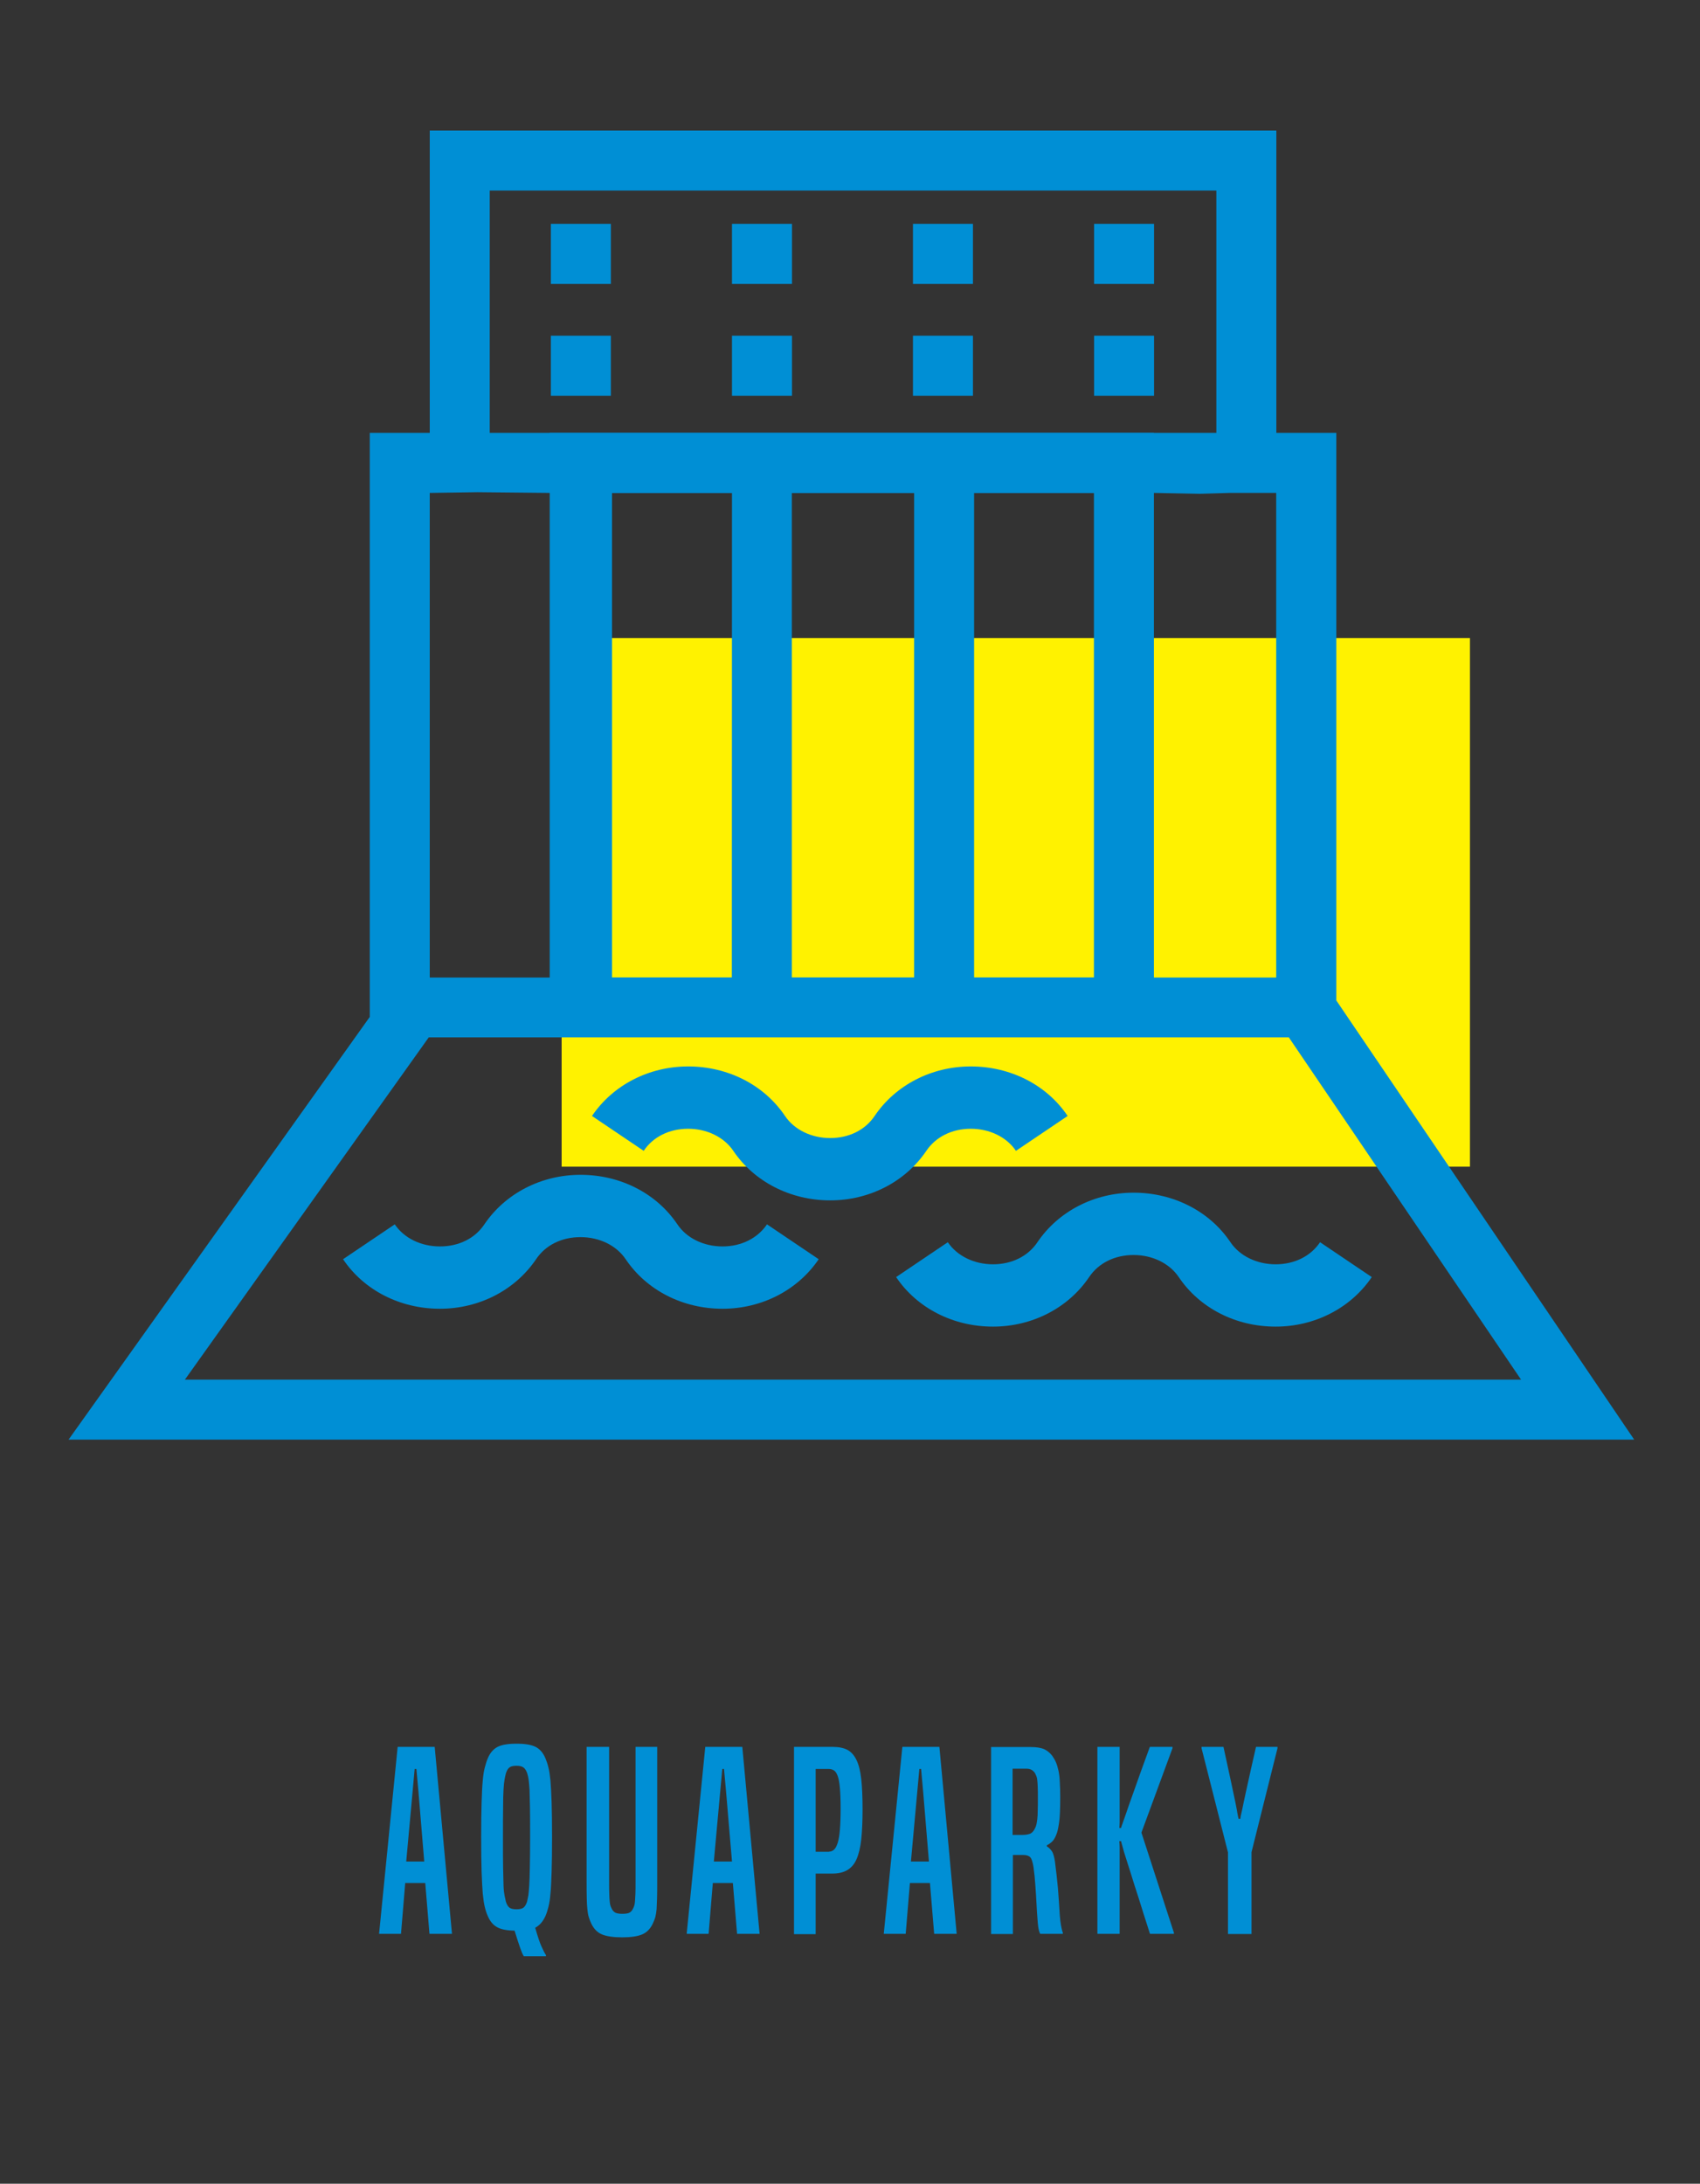
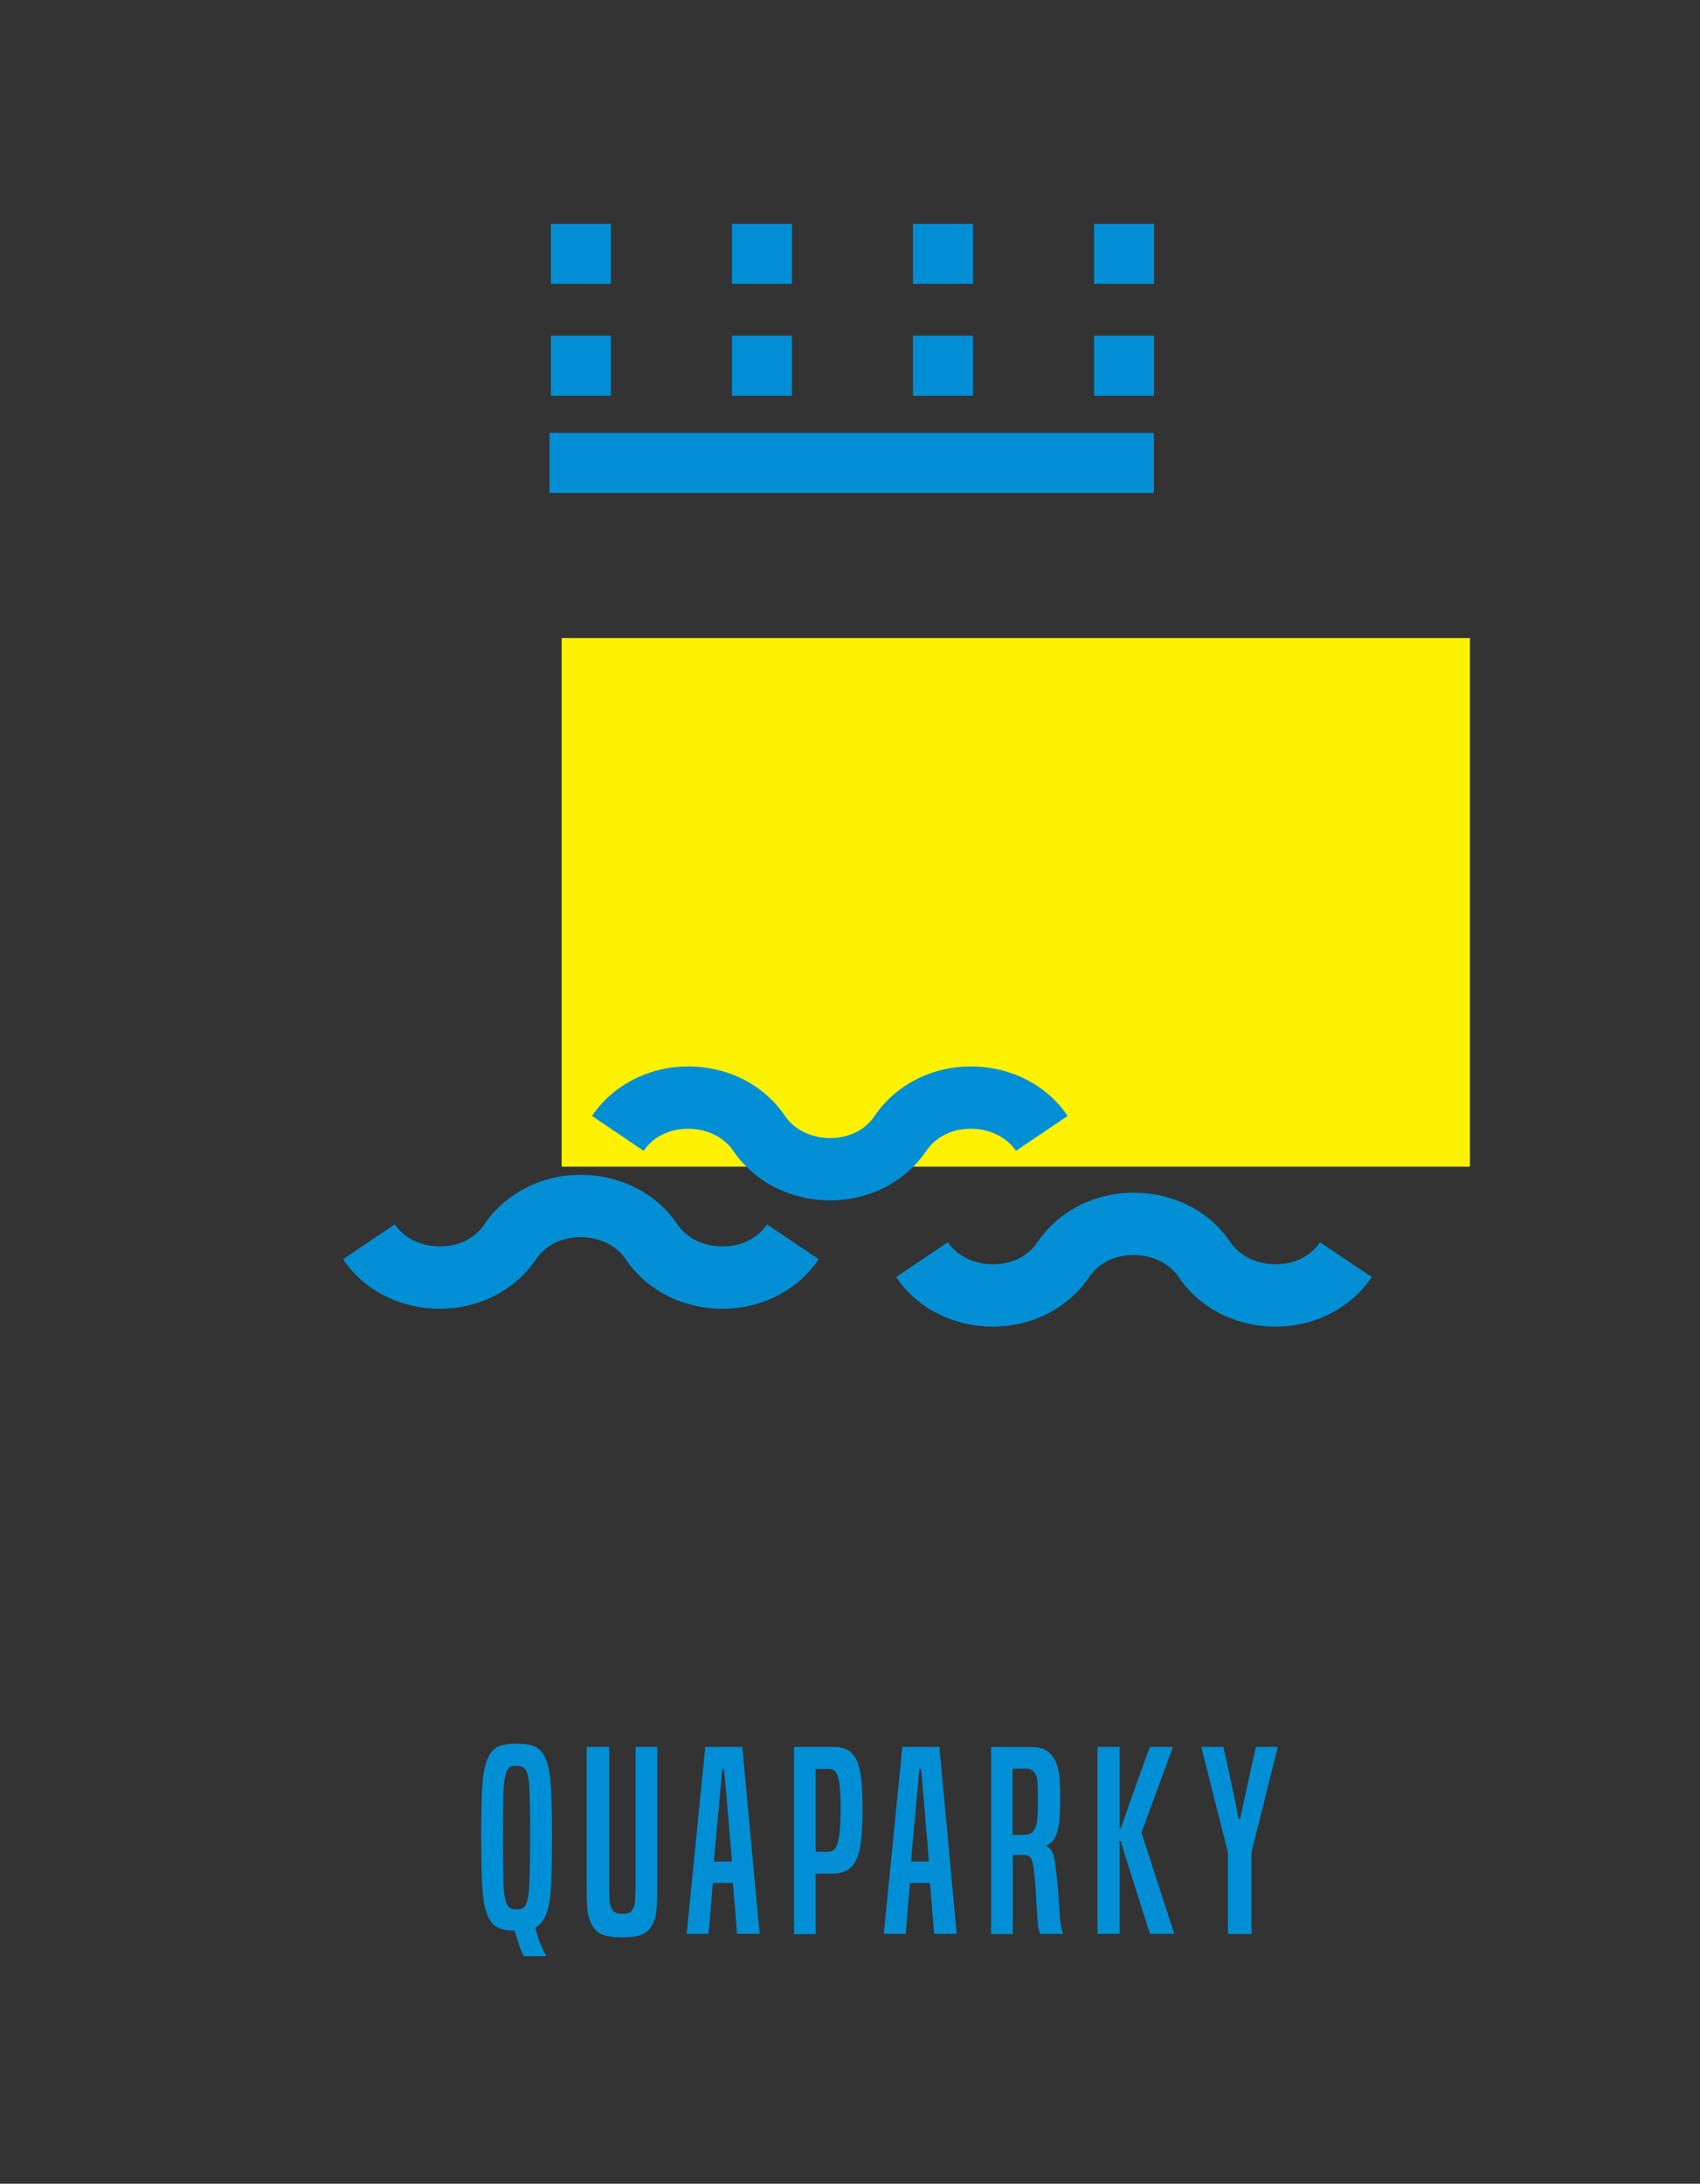
<svg xmlns="http://www.w3.org/2000/svg" version="1.1" id="Layer_1" x="0px" y="0px" viewBox="0 0 1170.5 1503.2" style="enable-background:new 0 0 1170.5 1503.2;" xml:space="preserve">
  <rect x="0" y="0" width="1170.5" height="1503.2" fill="#333333" stroke="none" />
  <style type="text/css">
	.st0{fill:#FFF200;}
	.st1{fill:#008FD5;}
</style>
  <title>Artboard 1</title>
  <rect x="386.7" y="439.2" class="st0" width="625.4" height="363.9" />
  <rect x="378.4" y="298" class="st1" width="416.1" height="41.3" />
  <path class="st1" d="M497.5,858c-13.1,0-24.7-5.7-31.1-15.2l-17.8,12l17.8-12c-14.4-21.4-39.3-34.1-66.7-34.1  c-27,0-51.8,12.8-66.2,34.1l0,0c-6.5,9.7-17.6,15.2-30.6,15.2s-24.7-5.7-31.1-15.2l-35.6,24c14.4,21.4,39.3,34.1,66.7,34.1l0,0  c27,0,51.8-12.8,66.2-34.1l-17.8-12l17.8,12c6.5-9.7,17.6-15.2,30.6-15.2s24.7,5.7,31.1,15.2l0,0c14.4,21.4,39.3,34.1,66.7,34.1l0,0  c27,0,51.8-12.8,66.2-34.1l-35.6-24C521.6,852.4,510.4,858,497.5,858z" />
  <path class="st1" d="M847.2,855.1l-17.8,12L847.2,855.1c-14.4-21.4-39.3-34.1-66.7-34.1c-27,0-51.8,12.8-66.2,34.1l0,0  c-6.5,9.7-17.7,15.2-30.6,15.2s-24.7-5.7-31.1-15.2l-35.6,24c14.4,21.4,39.3,34.1,66.7,34.1l0,0c27,0,51.8-12.8,66.2-34.1l-17.8-12  l17.8,12c6.5-9.7,17.7-15.2,30.6-15.2s24.7,5.7,31.1,15.2l0,0c14.4,21.4,39.3,34.1,66.7,34.1l0,0c27,0,51.8-12.8,66.2-34.1l-35.6-24  c-6.5,9.7-17.7,15.2-30.6,15.2S853.6,864.6,847.2,855.1z" />
  <path class="st1" d="M637.8,792.2l-22.6-15.2L637.8,792.2c6.5-9.6,17.6-15.2,30.6-15.2s24.7,5.7,31.1,15.2l35.6-24  c-14.4-21.4-39.3-34.1-66.7-34.1c-27,0-51.8,12.8-66.2,34.1l0,0c-6.5,9.7-17.7,15.2-30.6,15.2s-24.7-5.7-31.1-15.2l-17.8,12l17.8-12  c-14.4-21.4-39.3-34.1-66.7-34.1c-27,0-51.8,12.8-66.2,34.1l35.6,24c6.5-9.7,17.7-15.2,30.6-15.2s24.7,5.7,31.1,15.2l0,0  c14.4,21.3,39.4,34.1,66.7,34.1l0,0C598.6,826.3,623.4,813.5,637.8,792.2z" />
-   <path class="st1" d="M1125.2,991L920.1,688.7V298h-41.3V89.9H295.9V298h-41.3v402L47.2,991H1125.2z M127.3,949.7l167.9-235.6h592.2  l159.9,235.6H127.3z M753.2,672.8h-82.5V339.3h82.5V672.8z M629.4,672.8h-84.2V339.3h84.2L629.4,672.8z M503.9,672.8h-82.5V339.3  h82.6L503.9,672.8z M826.2,339.9l20.3-0.6h32.2v333.6h-84.2V339.3L826.2,339.9z M337.2,131.2h500.3V298H337.2V131.2z M295.9,339.3  l32.8-0.5l49.8,0.5v333.6h-82.6V339.3z" />
  <rect x="379.3" y="154.1" class="st1" width="41.3" height="41.3" />
  <rect x="504" y="154.1" class="st1" width="41.3" height="41.3" />
  <rect x="628.6" y="154.1" class="st1" width="41.3" height="41.3" />
  <rect x="753.3" y="154.1" class="st1" width="41.3" height="41.3" />
  <rect x="379.3" y="231.1" class="st1" width="41.3" height="41.3" />
  <rect x="504" y="231.1" class="st1" width="41.3" height="41.3" />
  <rect x="628.6" y="231.1" class="st1" width="41.3" height="41.3" />
  <rect x="753.3" y="231.1" class="st1" width="41.3" height="41.3" />
  <g>
-     <path class="st1" d="M295.7,1331.2l-2.9-35h-13.8l-2.9,35H261l12.8-128.7h25.5l11.9,128.7H295.7z M288.1,1233.1   c-0.2-2.6-0.5-5.2-0.7-7.7c-0.2-2.5-0.5-5-0.7-7.7h-1.2c-0.2,2.6-0.5,5.2-0.7,7.7c-0.2,2.5-0.5,5-0.7,7.7l-4.4,48.3h12.4   L288.1,1233.1z" />
    <path class="st1" d="M360.7,1346.7c-0.8-1.2-1.6-3.1-2.5-5.7c-0.9-2.5-2.2-6.5-3.9-12c-5.4-0.1-9.5-0.9-12.2-2.5   c-2.7-1.5-4.8-4.1-6.3-7.7c-0.8-1.8-1.5-3.9-2-6.1c-0.6-2.3-1-5.3-1.4-9.2c-0.3-3.9-0.6-8.9-0.8-15c-0.2-6.2-0.3-14.1-0.3-23.9   c0-9.7,0.1-17.7,0.3-23.9c0.2-6.2,0.4-11.2,0.8-15c0.3-3.8,0.8-6.8,1.4-9c0.6-2.2,1.2-4.3,2-6.2c1.6-3.9,3.9-6.5,6.8-8   c2.9-1.5,7.3-2.2,13.1-2.2s10.1,0.7,13.1,2.2c2.9,1.5,5.2,4.1,6.8,8c0.8,1.9,1.5,4,2,6.2c0.6,2.2,1,5.2,1.4,9   c0.3,3.8,0.6,8.8,0.8,15c0.2,6.2,0.3,14.1,0.3,23.9c0,9.7-0.1,17.7-0.3,23.9c-0.2,6.2-0.4,11.2-0.8,15c-0.3,3.9-0.8,6.9-1.4,9.2   c-0.6,2.3-1.2,4.3-2,6.1c-1.7,3.9-4.1,6.6-7.1,8.2c1.7,5.9,3.1,10.2,4.3,12.8c1.2,2.7,2.2,4.7,3.1,6v0.8H360.7z M362.9,1309   c0.3-1.4,0.6-2.8,0.9-4.3c0.2-1.5,0.4-3.8,0.6-6.8c0.2-3,0.3-7.1,0.4-12.2c0.1-5.2,0.2-12.1,0.2-20.8c0-8.6,0-15.5-0.1-20.7   c-0.1-5.2-0.2-9.3-0.3-12.3c-0.2-3-0.4-5.2-0.6-6.7c-0.2-1.5-0.5-2.9-0.9-4.2c-0.6-1.9-1.4-3.3-2.5-4.2c-1.1-0.9-2.7-1.3-5-1.3   c-2.3,0-3.9,0.4-4.9,1.2c-1,0.8-1.8,2.2-2.4,4.1c-0.3,1.4-0.7,2.8-0.9,4.2c-0.3,1.5-0.5,3.7-0.7,6.8s-0.3,7.2-0.3,12.4   c-0.1,5.2-0.1,12.1-0.1,20.7c0,8.7,0,15.7,0.1,20.8c0.1,5.2,0.2,9.3,0.3,12.3s0.4,5.3,0.7,6.8c0.3,1.5,0.6,2.9,0.9,4.2   c0.6,1.9,1.4,3.3,2.4,4.1c1,0.8,2.7,1.2,4.9,1.2c2.3,0,3.9-0.4,4.9-1.2C361.5,1312.3,362.3,1310.9,362.9,1309z" />
    <path class="st1" d="M437.5,1202.5h15v93c0,4.3,0,7.9-0.1,10.9c-0.1,2.9-0.2,5.5-0.3,7.7c-0.2,2.2-0.5,4-0.9,5.6   c-0.5,1.6-1.1,3.2-1.9,4.8c-1.7,3.4-4.1,5.8-7.2,7.1c-3.1,1.3-7.7,2-13.7,2c-6.1,0-10.7-0.7-13.9-2c-3.1-1.3-5.5-3.7-7.2-7.1   c-0.8-1.6-1.4-3.2-1.9-4.8c-0.5-1.6-0.8-3.5-1-5.6c-0.2-2.2-0.4-4.7-0.4-7.7c-0.1-2.9-0.1-6.6-0.1-10.9v-93h15.5v93   c0,3.4,0,6.1,0.1,8.2c0.1,2.1,0.1,3.8,0.3,5.2c0.1,1.4,0.3,2.4,0.6,3.2c0.3,0.8,0.7,1.6,1.1,2.4c0.7,1.1,1.6,1.9,2.6,2.3   c1.1,0.4,2.6,0.6,4.5,0.6c1.9,0,3.4-0.2,4.4-0.6c1-0.4,1.9-1.2,2.5-2.3c0.5-0.8,0.8-1.6,1.1-2.4c0.3-0.8,0.5-1.9,0.6-3.2   c0.1-1.4,0.2-3.1,0.3-5.2c0.1-2.1,0.1-4.8,0.1-8.2V1202.5z" />
    <path class="st1" d="M507.5,1331.2l-2.9-35h-13.8l-2.9,35h-15.1l12.8-128.7h25.5l11.9,128.7H507.5z M499.9,1233.1   c-0.2-2.6-0.5-5.2-0.7-7.7c-0.2-2.5-0.5-5-0.7-7.7h-1.2c-0.2,2.6-0.5,5.2-0.7,7.7c-0.2,2.5-0.5,5-0.7,7.7l-4.4,48.3H504   L499.9,1233.1z" />
    <path class="st1" d="M546.7,1331.2v-128.7h26.7c4.1,0,7.4,0.7,10,2c2.6,1.4,4.7,3.7,6.3,7c1.6,3.3,2.7,7.7,3.3,13.2   c0.6,5.5,0.9,12.4,0.9,20.7c0,8.2-0.3,15-0.9,20.7c-0.6,5.6-1.7,10.1-3.2,13.6c-1.5,3.5-3.7,6-6.4,7.6c-2.7,1.6-6.1,2.4-10.2,2.4   h-11.6v41.7H546.7z M570.8,1274.6c1.4,0,2.5-0.5,3.5-1.4c1-0.9,1.8-2.5,2.5-4.7s1.2-5.2,1.5-9c0.3-3.8,0.5-8.6,0.5-14.5   c0-5.8-0.2-10.5-0.5-14.1c-0.3-3.6-0.8-6.4-1.5-8.3c-0.7-1.9-1.5-3.2-2.6-3.9s-2.2-1-3.6-1h-9v57H570.8z" />
    <path class="st1" d="M643.2,1331.2l-2.9-35h-13.8l-2.9,35h-15.1l12.8-128.7h25.5l11.9,128.7H643.2z M635.6,1233.1   c-0.2-2.6-0.5-5.2-0.7-7.7c-0.2-2.5-0.5-5-0.7-7.7H633c-0.2,2.6-0.5,5.2-0.7,7.7c-0.2,2.5-0.5,5-0.7,7.7l-4.4,48.3h12.4   L635.6,1233.1z" />
    <path class="st1" d="M716.2,1331.2c-0.3-0.7-0.6-1.4-0.8-2.1c-0.2-0.7-0.4-1.8-0.6-3.1s-0.3-3.2-0.5-5.5c-0.2-2.3-0.4-5.4-0.6-9.3   c-0.2-4.3-0.5-8.6-0.8-13c-0.3-4.4-0.7-8.7-1.3-13c-0.6-3.5-1.3-5.8-2.3-6.8c-1-1-2.6-1.5-4.8-1.5h-7.1v54.4h-15v-128.7h27.2   c4,0,7,0.5,9.2,1.4c2.2,1,4,2.5,5.6,4.5c1,1.4,1.9,2.9,2.6,4.5c0.7,1.6,1.3,3.6,1.8,5.9c0.5,2.3,0.8,4.9,0.9,7.9   c0.2,3,0.3,6.5,0.3,10.5c0,4.1-0.1,7.5-0.2,10.3c-0.1,2.8-0.3,5.2-0.6,7.1c-0.3,2-0.6,3.7-0.9,5s-0.7,2.6-1.2,3.7   c-0.8,1.9-1.7,3.4-2.8,4.4c-1.1,1-2.2,1.8-3.5,2.4v0.8c1.1,0.6,2.2,1.6,3.3,3.1c1.1,1.5,1.8,4.1,2.3,7.6c0.8,5.9,1.4,11.9,2,17.9   c0.5,6.1,0.9,12.4,1.3,19c0.2,2.6,0.5,4.8,0.8,6.6c0.3,1.8,0.7,3.6,1.3,5.3v0.7H716.2z M704.1,1263.1c2,0,3.7-0.3,5.1-0.8   c1.4-0.6,2.5-1.8,3.4-3.7c0.5-0.9,0.8-1.8,1-2.7c0.2-0.9,0.4-2.1,0.6-3.7s0.3-3.5,0.3-5.8c0.1-2.3,0.1-5.4,0.1-9.1   c0-2.8,0-5.2-0.1-7.1c-0.1-1.9-0.1-3.4-0.3-4.6c-0.1-1.2-0.3-2.2-0.6-2.9c-0.3-0.7-0.6-1.4-0.9-2c-1.4-2.2-3.3-3.2-6-3.2h-9.5v45.6   H704.1z" />
    <path class="st1" d="M791.8,1331.2c-3.1-9.6-5.7-17.8-7.8-24.6c-2.2-6.7-4-12.4-5.4-17c-1.5-4.6-2.6-8.2-3.5-11   c-0.9-2.7-1.5-4.8-1.9-6.4c-0.4-1.5-0.7-2.6-0.9-3.2c-0.2-0.6-0.3-1.2-0.4-1.6h-1.2c0.1,1.4,0.2,2.8,0.2,4.3c0,1.5,0,3.8,0,7v52.5   h-15.3v-128.7h15.3v44.9c0,2.9,0,5.2,0,6.8c0,1.6-0.1,2.9-0.2,4.1h1.2c0.1-0.6,0.4-1.4,0.8-2.5c0.4-1.1,1.2-3.4,2.5-7.1   c1.2-3.6,3.1-9,5.7-16.2c2.5-7.2,6.1-17.2,10.8-30h15.6v0.9l-21.4,58.1l22.4,69v0.7H791.8z" />
    <path class="st1" d="M845.5,1331.2v-56.1l-18.2-71.7v-0.9h15.1c2.2,10,3.9,18,5.2,24c1.3,6,2.3,10.7,3,14.2c0.7,3.5,1.2,6,1.4,7.5   c0.3,1.5,0.5,2.8,0.8,3.8h1.2c0.1-1,0.3-2.3,0.7-3.8s0.9-4,1.6-7.5c0.7-3.5,1.8-8.2,3.1-14.2c1.3-6,3.1-14,5.4-24h14.8v0.9   l-17.9,71.6v56.3H845.5z" />
  </g>
</svg>